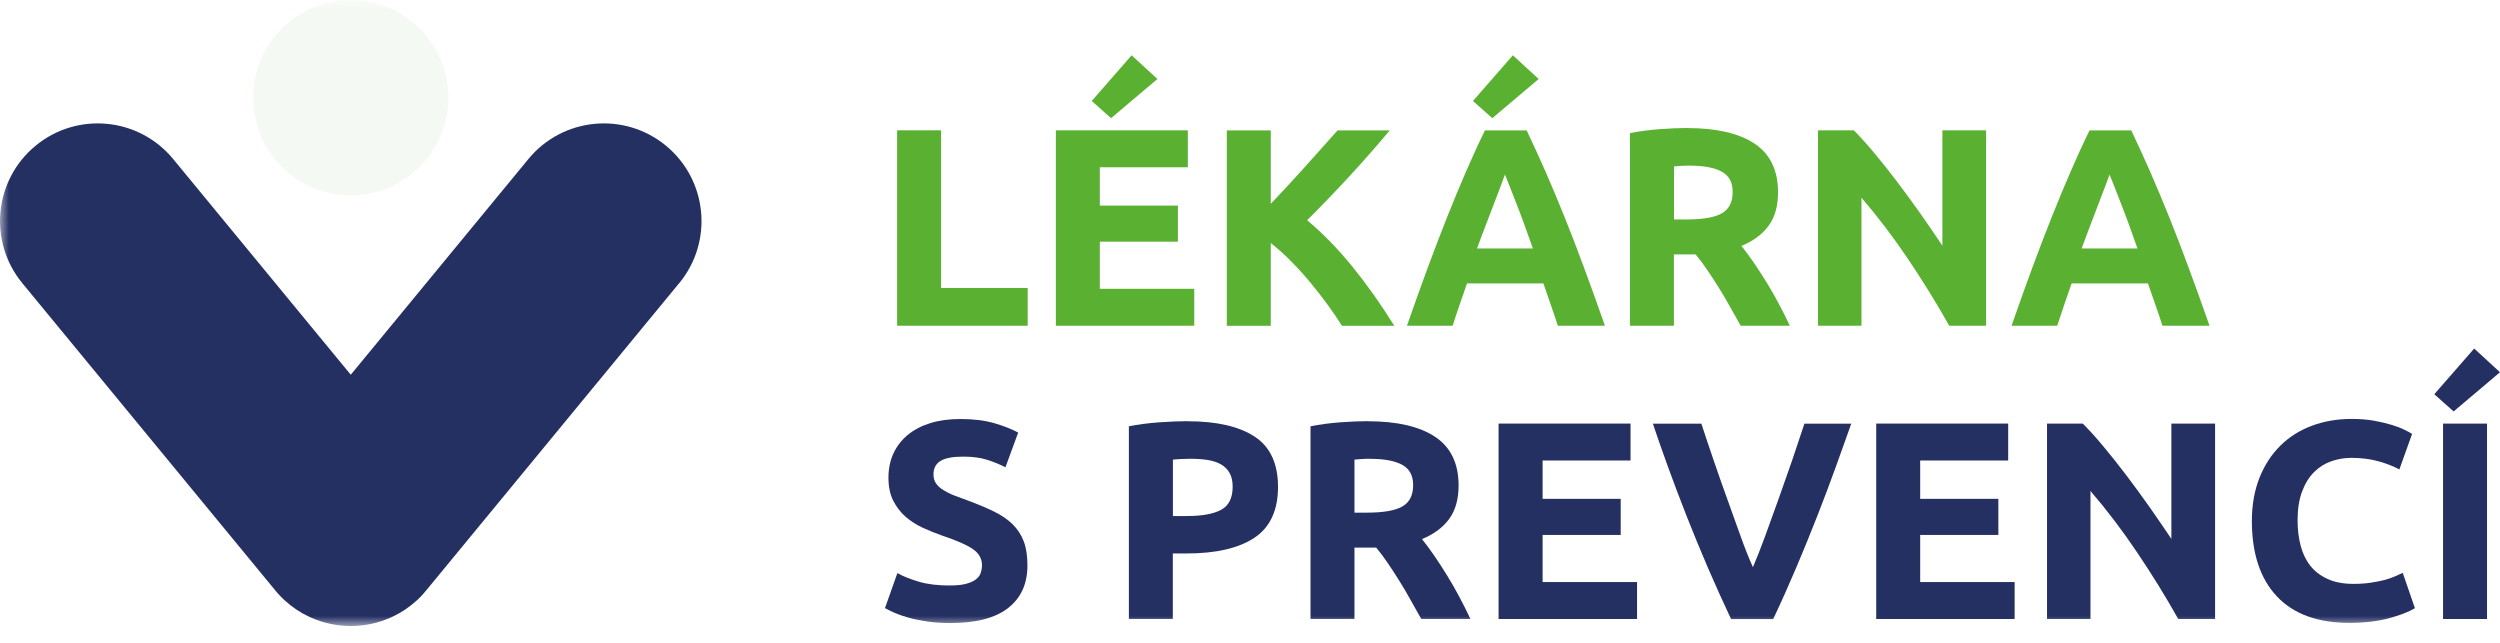
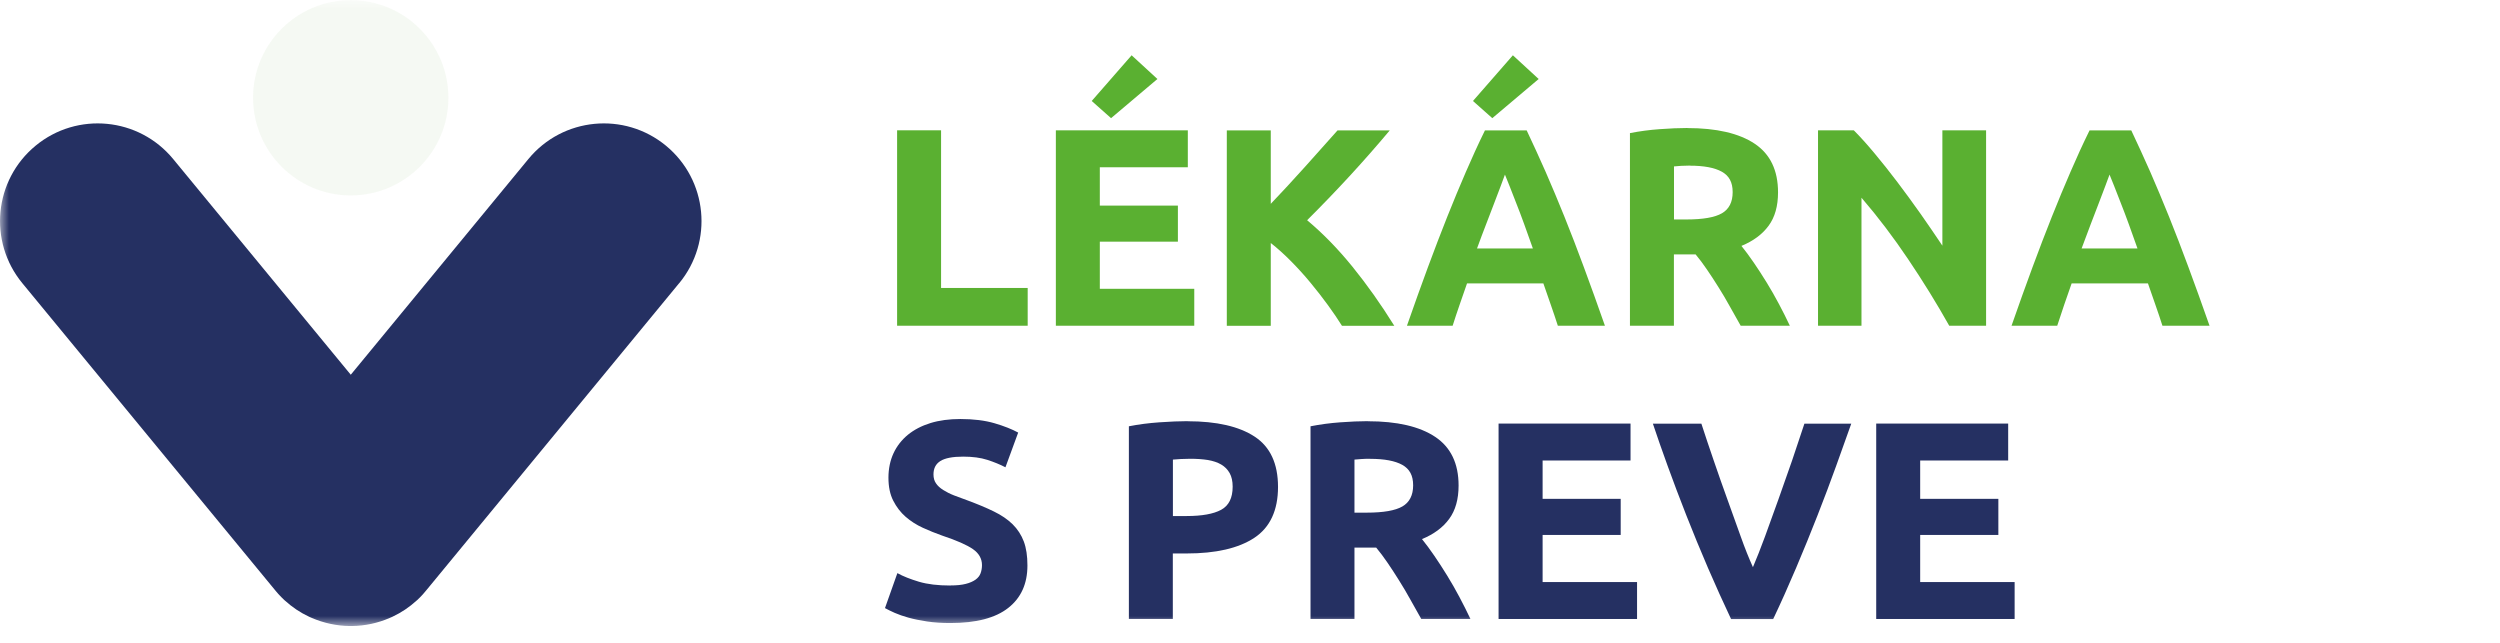
<svg xmlns="http://www.w3.org/2000/svg" width="140" height="36" viewBox="0 0 140 36" fill="none">
  <path d="M57.55 16.126V18.241H50.238V7.297H52.7V16.126H57.55Z" fill="#5AB031" />
  <path d="M64.815 4.424L62.219 6.617L61.136 5.655L63.371 3.096L64.815 4.424ZM59.128 18.241V7.297H66.518V9.366H61.59V11.513H65.962V13.535H61.59V16.172H66.879V18.241H59.123H59.128Z" fill="#5AB031" />
  <mask id="mask0_826_1580" style="mask-type:luminance" maskUnits="userSpaceOnUse" x="0" y="0" width="140" height="36">
    <path d="M140 0H0V35.061H140V0Z" fill="white" />
  </mask>
  <g mask="url(#mask0_826_1580)">
    <path d="M75.147 18.241C74.925 17.884 74.666 17.5 74.365 17.088C74.064 16.677 73.74 16.256 73.393 15.839C73.046 15.418 72.681 15.016 72.301 14.632C71.922 14.248 71.542 13.905 71.163 13.609V18.245H68.701V7.302H71.163V11.415C71.797 10.749 72.44 10.055 73.093 9.328C73.745 8.602 74.351 7.926 74.902 7.302H77.826C77.081 8.19 76.332 9.042 75.577 9.861C74.823 10.68 74.032 11.503 73.199 12.332C74.073 13.063 74.92 13.928 75.735 14.932C76.549 15.937 77.331 17.038 78.081 18.245H75.152L75.147 18.241Z" fill="#5AB031" />
    <path d="M84.277 9.778C84.222 9.935 84.143 10.152 84.037 10.425C83.93 10.698 83.81 11.013 83.676 11.374C83.541 11.73 83.389 12.128 83.222 12.559C83.055 12.989 82.884 13.442 82.713 13.914H85.841C85.674 13.442 85.513 12.984 85.355 12.554C85.198 12.124 85.05 11.726 84.906 11.369C84.763 11.013 84.643 10.694 84.536 10.421C84.43 10.148 84.342 9.935 84.277 9.778ZM86.165 4.424L83.569 6.617L82.486 5.655L84.721 3.096L86.165 4.424ZM87.239 18.241C87.118 17.861 86.984 17.468 86.845 17.07C86.706 16.668 86.568 16.27 86.429 15.872H82.153C82.014 16.27 81.876 16.672 81.737 17.07C81.598 17.473 81.468 17.861 81.348 18.241H78.789C79.201 17.061 79.59 15.973 79.96 14.974C80.33 13.975 80.691 13.031 81.043 12.147C81.394 11.263 81.746 10.421 82.088 9.63C82.431 8.834 82.787 8.056 83.157 7.302H85.494C85.855 8.061 86.207 8.838 86.558 9.63C86.905 10.425 87.257 11.263 87.613 12.147C87.97 13.031 88.331 13.975 88.701 14.974C89.071 15.973 89.464 17.066 89.876 18.241H87.239Z" fill="#5AB031" />
    <path d="M94.628 9.273C94.447 9.273 94.29 9.278 94.146 9.287C94.003 9.296 93.869 9.31 93.744 9.319V12.29H94.438C95.363 12.29 96.03 12.175 96.428 11.943C96.826 11.712 97.029 11.319 97.029 10.759C97.029 10.199 96.826 9.842 96.423 9.616C96.016 9.389 95.419 9.278 94.632 9.278M94.484 7.172C96.127 7.172 97.385 7.464 98.26 8.047C99.135 8.63 99.57 9.542 99.57 10.772C99.57 11.541 99.394 12.165 99.042 12.642C98.69 13.123 98.181 13.498 97.52 13.771C97.742 14.044 97.973 14.359 98.214 14.71C98.454 15.062 98.695 15.432 98.931 15.816C99.167 16.2 99.398 16.603 99.616 17.015C99.838 17.431 100.042 17.838 100.231 18.241H97.478C97.279 17.885 97.075 17.519 96.867 17.154C96.664 16.783 96.451 16.427 96.233 16.08C96.016 15.733 95.803 15.405 95.59 15.095C95.377 14.784 95.169 14.502 94.956 14.248H93.739V18.241H91.277V7.455C91.814 7.348 92.369 7.274 92.943 7.233C93.517 7.191 94.031 7.168 94.484 7.168" fill="#5AB031" />
    <path d="M109.157 18.241C108.453 16.987 107.69 15.752 106.866 14.53C106.047 13.308 105.173 12.156 104.243 11.073V18.241H101.809V7.297H103.812C104.159 7.644 104.543 8.07 104.964 8.574C105.386 9.079 105.816 9.62 106.251 10.194C106.686 10.768 107.121 11.365 107.556 11.98C107.986 12.595 108.393 13.188 108.773 13.757V7.297H111.221V18.241H109.152H109.157Z" fill="#5AB031" />
    <path d="M118.134 9.777C118.079 9.935 118 10.152 117.894 10.425C117.787 10.698 117.667 11.013 117.533 11.374C117.399 11.73 117.246 12.128 117.079 12.558C116.913 12.989 116.742 13.442 116.57 13.914H119.699C119.532 13.442 119.37 12.984 119.213 12.554C119.055 12.123 118.907 11.726 118.764 11.369C118.62 11.013 118.5 10.694 118.394 10.421C118.287 10.148 118.199 9.935 118.134 9.777ZM121.096 18.241C120.976 17.861 120.842 17.468 120.703 17.07C120.564 16.667 120.425 16.27 120.286 15.872H116.011C115.872 16.27 115.733 16.672 115.594 17.07C115.455 17.473 115.326 17.861 115.205 18.241H112.646C113.058 17.061 113.447 15.973 113.817 14.974C114.187 13.974 114.548 13.03 114.9 12.147C115.252 11.263 115.603 10.421 115.946 9.629C116.288 8.834 116.644 8.056 117.015 7.302H119.351C119.712 8.061 120.064 8.838 120.416 9.629C120.763 10.425 121.114 11.263 121.471 12.147C121.827 13.03 122.188 13.974 122.558 14.974C122.928 15.973 123.322 17.066 123.734 18.241H121.096Z" fill="#5AB031" />
    <path d="M53.223 32.785C53.571 32.785 53.857 32.757 54.084 32.697C54.311 32.641 54.491 32.558 54.63 32.461C54.769 32.359 54.861 32.243 54.912 32.105C54.963 31.966 54.991 31.813 54.991 31.646C54.991 31.29 54.825 30.989 54.487 30.753C54.149 30.517 53.571 30.263 52.752 29.99C52.395 29.865 52.034 29.717 51.678 29.555C51.322 29.393 50.998 29.185 50.715 28.939C50.433 28.694 50.202 28.393 50.021 28.037C49.841 27.685 49.753 27.255 49.753 26.751C49.753 26.246 49.85 25.788 50.035 25.386C50.225 24.978 50.493 24.636 50.84 24.349C51.187 24.067 51.608 23.845 52.104 23.692C52.599 23.539 53.159 23.465 53.779 23.465C54.514 23.465 55.153 23.544 55.69 23.701C56.227 23.858 56.671 24.035 57.018 24.224L56.305 26.168C56 26.01 55.662 25.872 55.287 25.751C54.912 25.631 54.464 25.571 53.936 25.571C53.348 25.571 52.923 25.654 52.663 25.816C52.404 25.978 52.275 26.228 52.275 26.566C52.275 26.765 52.321 26.936 52.418 27.07C52.511 27.209 52.645 27.329 52.821 27.44C52.997 27.551 53.196 27.653 53.422 27.741C53.649 27.829 53.899 27.921 54.172 28.019C54.741 28.231 55.236 28.435 55.657 28.643C56.078 28.847 56.43 29.087 56.708 29.36C56.985 29.634 57.194 29.957 57.333 30.323C57.471 30.693 57.536 31.137 57.536 31.665C57.536 32.688 57.18 33.479 56.462 34.043C55.745 34.608 54.667 34.89 53.223 34.89C52.737 34.89 52.303 34.862 51.914 34.802C51.525 34.742 51.178 34.673 50.877 34.59C50.577 34.506 50.317 34.414 50.105 34.321C49.887 34.224 49.707 34.136 49.559 34.053L50.253 32.095C50.577 32.276 50.984 32.433 51.46 32.577C51.942 32.72 52.525 32.789 53.223 32.789" fill="#253062" />
    <path d="M66.659 25.691C66.479 25.691 66.303 25.695 66.132 25.705C65.956 25.714 65.808 25.728 65.683 25.737V28.898H66.456C67.307 28.898 67.951 28.782 68.381 28.551C68.811 28.319 69.029 27.889 69.029 27.255C69.029 26.95 68.973 26.695 68.862 26.496C68.751 26.297 68.594 26.135 68.39 26.015C68.186 25.895 67.937 25.811 67.641 25.76C67.344 25.714 67.02 25.691 66.659 25.691ZM66.502 23.59C68.136 23.59 69.385 23.877 70.26 24.451C71.134 25.025 71.569 25.964 71.569 27.269C71.569 28.574 71.125 29.536 70.241 30.119C69.357 30.702 68.094 30.994 66.451 30.994H65.678V34.659H63.217V23.872C63.754 23.766 64.323 23.692 64.924 23.65C65.526 23.609 66.049 23.585 66.502 23.585" fill="#253062" />
    <path d="M76.734 25.691C76.554 25.691 76.396 25.695 76.253 25.705C76.109 25.714 75.975 25.728 75.85 25.737V28.708H76.544C77.47 28.708 78.136 28.592 78.534 28.361C78.932 28.13 79.136 27.736 79.136 27.176C79.136 26.616 78.932 26.26 78.53 26.033C78.122 25.807 77.525 25.695 76.739 25.695M76.595 23.59C78.238 23.59 79.497 23.882 80.371 24.465C81.246 25.048 81.681 25.959 81.681 27.19C81.681 27.958 81.505 28.583 81.153 29.06C80.802 29.541 80.293 29.916 79.631 30.189C79.853 30.462 80.084 30.776 80.325 31.128C80.566 31.48 80.806 31.85 81.042 32.234C81.278 32.618 81.51 33.021 81.727 33.432C81.949 33.849 82.153 34.256 82.343 34.659H79.589C79.39 34.302 79.187 33.937 78.978 33.571C78.775 33.201 78.562 32.845 78.344 32.498C78.127 32.151 77.914 31.822 77.701 31.512C77.489 31.202 77.28 30.92 77.067 30.665H75.85V34.659H73.389V23.872C73.925 23.766 74.481 23.692 75.055 23.65C75.628 23.609 76.142 23.585 76.595 23.585" fill="#253062" />
  </g>
  <path d="M83.92 34.663V23.72H91.31V25.788H86.386V27.935H90.759V29.957H86.386V32.595H91.675V34.663H83.92Z" fill="#253062" />
  <mask id="mask1_826_1580" style="mask-type:luminance" maskUnits="userSpaceOnUse" x="0" y="0" width="140" height="36">
    <path d="M140 0H0V35.061H140V0Z" fill="white" />
  </mask>
  <g mask="url(#mask1_826_1580)">
    <path d="M96.938 34.663C96.503 33.742 96.073 32.789 95.647 31.804C95.221 30.813 94.819 29.837 94.439 28.87C94.06 27.903 93.708 26.977 93.389 26.093C93.07 25.21 92.792 24.419 92.561 23.724H95.277C95.48 24.358 95.712 25.038 95.962 25.77C96.212 26.501 96.466 27.227 96.73 27.954C96.989 28.68 97.239 29.374 97.479 30.041C97.715 30.707 97.947 31.281 98.164 31.762C98.368 31.281 98.595 30.712 98.84 30.045C99.085 29.379 99.335 28.685 99.594 27.958C99.853 27.232 100.108 26.505 100.362 25.774C100.612 25.043 100.839 24.358 101.047 23.724H103.671C103.426 24.423 103.143 25.214 102.824 26.093C102.505 26.977 102.158 27.903 101.778 28.87C101.399 29.837 101.001 30.818 100.58 31.808C100.159 32.798 99.733 33.752 99.298 34.668H96.947L96.938 34.663Z" fill="#253062" />
  </g>
  <path d="M105.068 34.663V23.72H112.458V25.788H107.53V27.935H111.908V29.957H107.53V32.595H112.819V34.663H105.068Z" fill="#253062" />
  <mask id="mask2_826_1580" style="mask-type:luminance" maskUnits="userSpaceOnUse" x="0" y="0" width="140" height="36">
-     <path d="M140 0H0V35.061H140V0Z" fill="white" />
-   </mask>
+     </mask>
  <g mask="url(#mask2_826_1580)">
    <path d="M121.981 34.663C121.278 33.409 120.514 32.174 119.69 30.952C118.871 29.73 117.997 28.578 117.067 27.495V34.663H114.633V23.72H116.636C116.983 24.067 117.368 24.492 117.789 24.997C118.21 25.501 118.64 26.043 119.075 26.616C119.51 27.19 119.945 27.787 120.38 28.402C120.81 29.018 121.217 29.61 121.597 30.179V23.72H124.045V34.663H121.976H121.981Z" fill="#253062" />
    <path d="M131.57 34.881C129.789 34.881 128.438 34.386 127.503 33.395C126.573 32.405 126.105 30.998 126.105 29.18C126.105 28.273 126.249 27.468 126.531 26.755C126.813 26.043 127.207 25.446 127.702 24.955C128.197 24.465 128.785 24.095 129.47 23.84C130.154 23.585 130.895 23.46 131.695 23.46C132.158 23.46 132.579 23.493 132.959 23.562C133.338 23.632 133.671 23.71 133.953 23.798C134.24 23.886 134.476 23.979 134.666 24.076C134.856 24.169 134.99 24.242 135.078 24.298L134.365 26.288C134.028 26.107 133.634 25.955 133.19 25.83C132.741 25.705 132.232 25.64 131.668 25.64C131.288 25.64 130.918 25.705 130.552 25.83C130.191 25.955 129.868 26.158 129.59 26.436C129.312 26.713 129.086 27.074 128.919 27.519C128.752 27.963 128.664 28.5 128.664 29.129C128.664 29.633 128.72 30.105 128.831 30.54C128.942 30.975 129.123 31.355 129.368 31.669C129.613 31.984 129.937 32.234 130.339 32.419C130.737 32.604 131.223 32.697 131.792 32.697C132.149 32.697 132.473 32.674 132.755 32.632C133.037 32.59 133.292 32.539 133.514 32.484C133.736 32.428 133.93 32.359 134.097 32.285C134.263 32.211 134.416 32.142 134.555 32.081L135.235 34.057C134.888 34.27 134.398 34.455 133.768 34.626C133.134 34.793 132.403 34.881 131.575 34.881" fill="#253062" />
  </g>
-   <path d="M136.811 34.663H139.273V23.72H136.811V34.663ZM136.32 22.077L137.403 23.04L139.999 20.846L138.555 19.518L136.32 22.077Z" fill="#253062" />
  <mask id="mask3_826_1580" style="mask-type:luminance" maskUnits="userSpaceOnUse" x="0" y="0" width="140" height="36">
    <path d="M140 0H0V35.061H140V0Z" fill="white" />
  </mask>
  <g mask="url(#mask3_826_1580)">
    <path d="M19.641 10.944C16.624 10.944 14.172 8.491 14.172 5.474C14.172 2.457 16.624 0.005 19.641 0.005C22.658 0.005 25.111 2.457 25.111 5.474C25.111 8.491 22.658 10.944 19.641 10.944Z" fill="#2D7A00" fill-opacity="0.05" />
    <path d="M38.037 15.858C39.957 13.526 39.624 10.078 37.292 8.158C34.96 6.238 31.512 6.571 29.592 8.903L19.643 20.985L9.695 8.903C7.774 6.571 4.327 6.238 1.995 8.158C-0.337 10.078 -0.671 13.526 1.25 15.858L15.377 33.016C15.377 33.016 15.396 33.039 15.405 33.048L15.419 33.067C15.419 33.067 15.437 33.09 15.446 33.099C15.493 33.155 15.539 33.206 15.585 33.261C15.613 33.294 15.645 33.326 15.673 33.354C15.706 33.386 15.733 33.419 15.766 33.451C15.817 33.502 15.872 33.553 15.923 33.604C15.932 33.613 15.941 33.622 15.955 33.631C16.363 34.002 16.811 34.303 17.293 34.529C17.307 34.534 17.316 34.543 17.33 34.547C17.371 34.566 17.413 34.585 17.459 34.603C18.135 34.895 18.852 35.047 19.569 35.057C19.593 35.057 19.62 35.057 19.643 35.057C19.666 35.057 19.69 35.057 19.717 35.057C20.435 35.047 21.152 34.899 21.828 34.603C21.869 34.585 21.911 34.566 21.957 34.547C21.971 34.543 21.98 34.534 21.994 34.529C22.475 34.303 22.924 34.002 23.331 33.631C23.341 33.622 23.35 33.613 23.364 33.604C23.419 33.553 23.47 33.502 23.521 33.451C23.553 33.419 23.581 33.386 23.614 33.354C23.641 33.322 23.674 33.289 23.702 33.257C23.748 33.206 23.794 33.15 23.84 33.095C23.85 33.086 23.859 33.071 23.868 33.062L23.882 33.044C23.882 33.044 23.901 33.021 23.91 33.011L38.037 15.853V15.858Z" fill="#253062" />
  </g>
</svg>